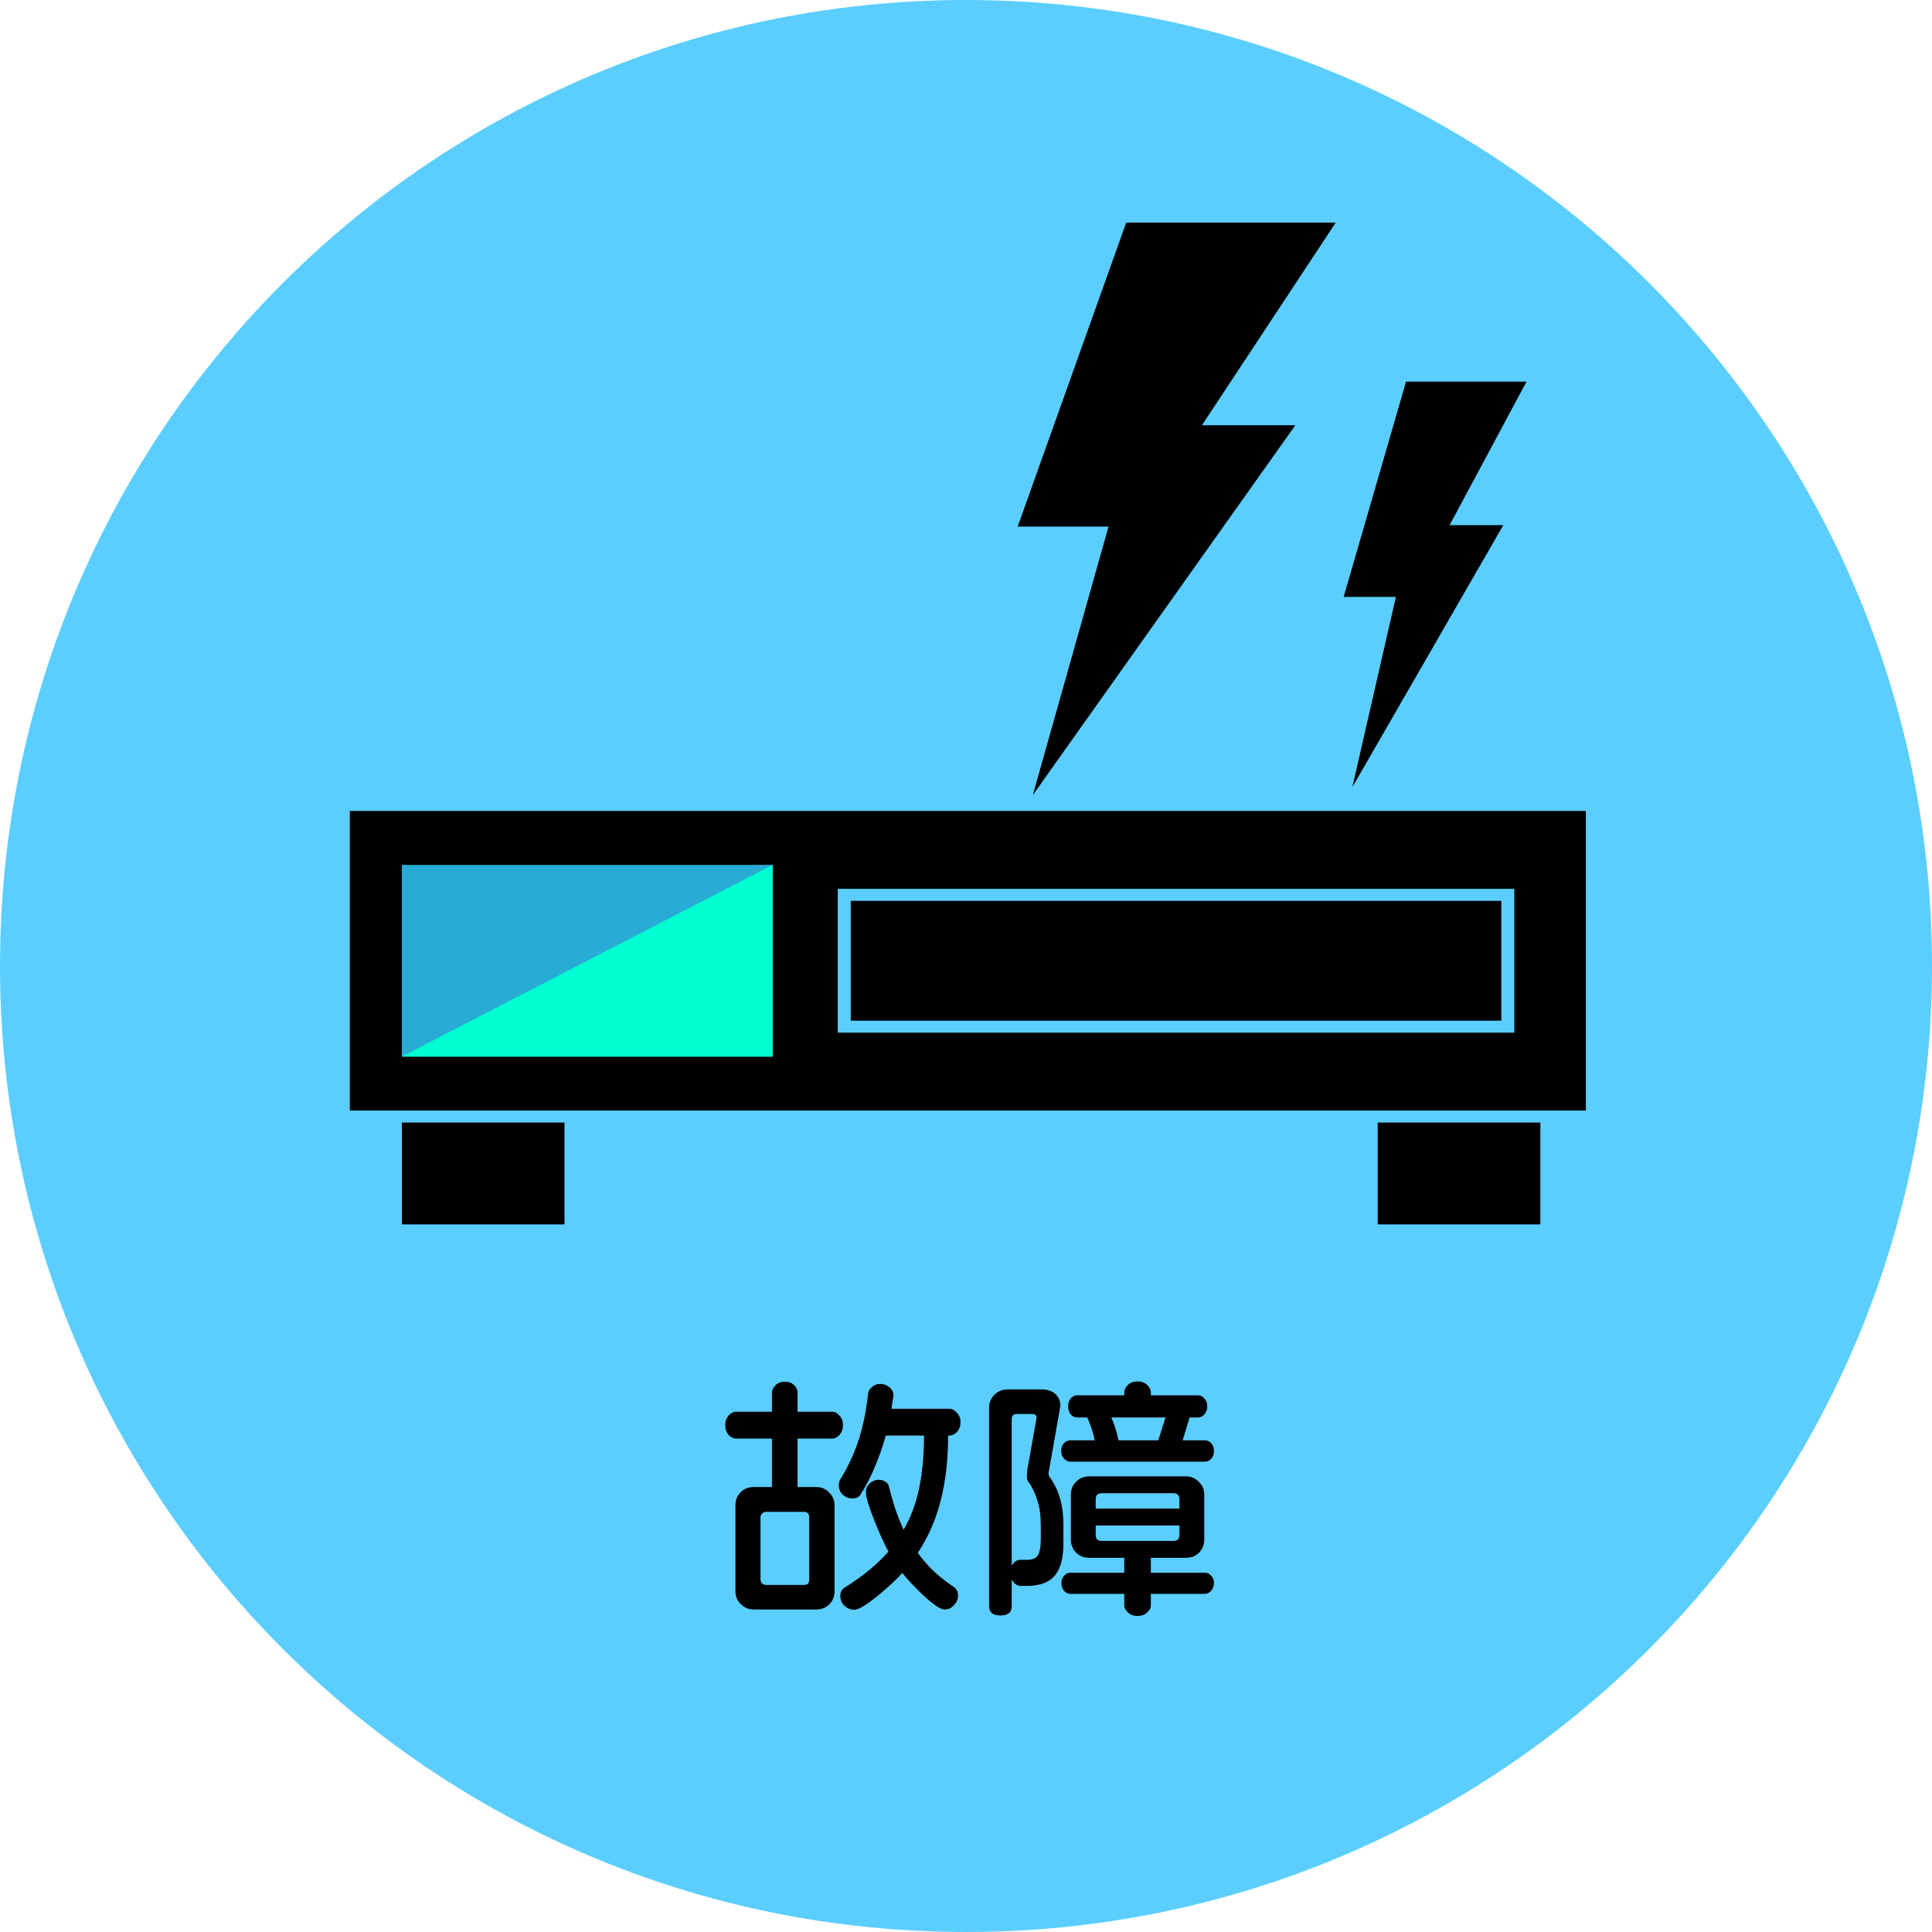
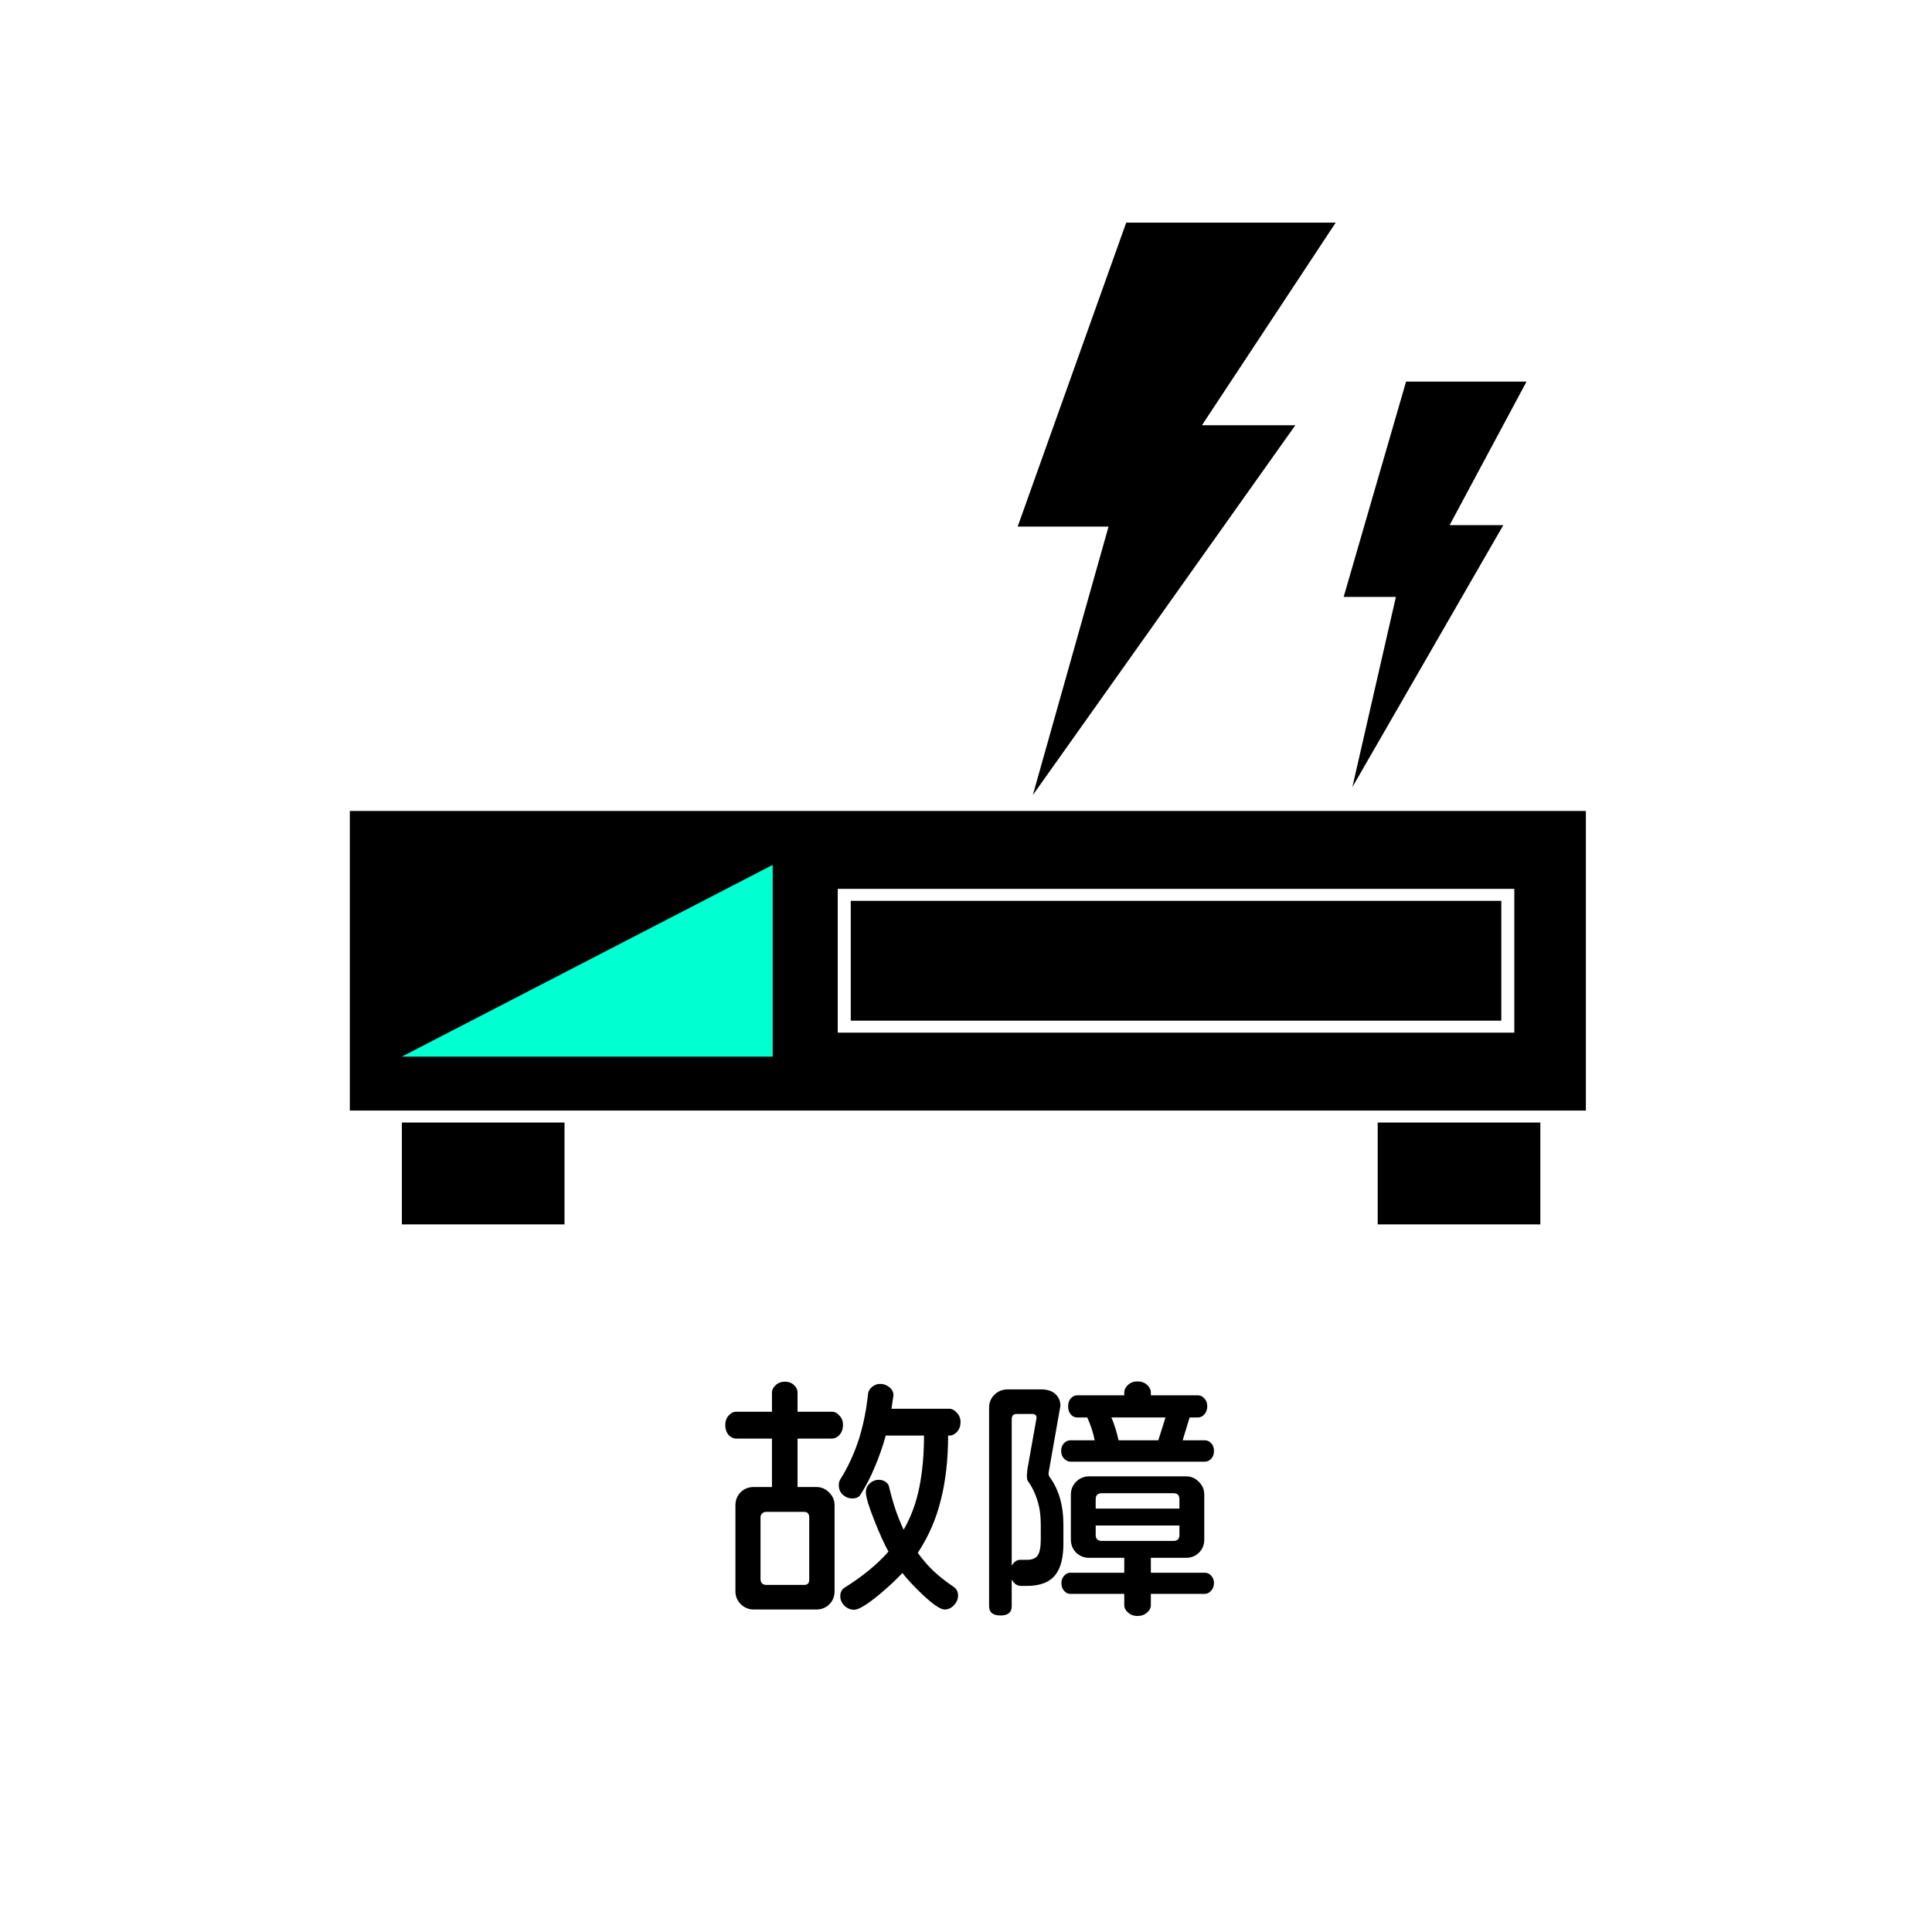
<svg xmlns="http://www.w3.org/2000/svg" width="243" height="243" viewBox="0 0 243 243" fill="none">
-   <path d="M121.5 243C188.603 243 243 188.603 243 121.5C243 54.397 188.603 0 121.5 0C54.397 0 0 54.397 0 121.5C0 188.603 54.397 243 121.5 243Z" fill="#5BCEFF" />
  <path d="M120.812 178.875C120.812 179.354 120.667 179.76 120.375 180.094C120.083 180.406 119.76 180.562 119.406 180.562H119.25C119.25 183.542 118.948 186.229 118.344 188.625C117.76 191.021 116.792 193.25 115.438 195.312C116.021 196.125 116.667 196.875 117.375 197.562C118.104 198.25 118.979 198.938 120 199.625C120.333 199.875 120.5 200.229 120.5 200.688C120.5 201.125 120.333 201.521 120 201.875C119.667 202.25 119.271 202.438 118.812 202.438C118.292 202.438 117.354 201.802 116 200.531C114.896 199.469 114.062 198.573 113.5 197.844C112.771 198.635 111.812 199.531 110.625 200.531C109.062 201.823 108 202.469 107.438 202.469C106.958 202.469 106.542 202.292 106.188 201.938C105.854 201.604 105.688 201.208 105.688 200.75C105.688 200.25 105.885 199.885 106.281 199.656C108.51 198.26 110.333 196.76 111.75 195.156C111.25 194.26 110.688 193.031 110.062 191.469C109.292 189.552 108.906 188.292 108.906 187.688C108.906 187.25 109.062 186.885 109.375 186.594C109.708 186.281 110.104 186.125 110.562 186.125C110.854 186.125 111.125 186.208 111.375 186.375C111.625 186.542 111.771 186.74 111.812 186.969C112.062 188.01 112.333 188.969 112.625 189.844C112.917 190.698 113.26 191.552 113.656 192.406C114.573 190.823 115.229 189.052 115.625 187.094C116.021 185.135 116.219 182.958 116.219 180.562H111.406C111.031 181.917 110.573 183.229 110.031 184.5C109.51 185.771 108.906 186.938 108.219 188C108.031 188.312 107.688 188.469 107.188 188.469C106.75 188.469 106.354 188.312 106 188C105.667 187.688 105.5 187.281 105.5 186.781C105.5 186.552 105.552 186.333 105.656 186.125C106.656 184.542 107.458 182.802 108.062 180.906C108.604 179.156 108.979 177.271 109.188 175.25C109.229 174.958 109.396 174.688 109.688 174.438C109.979 174.188 110.323 174.062 110.719 174.062C111.135 174.062 111.51 174.198 111.844 174.469C112.198 174.74 112.375 175.083 112.375 175.5L112.125 177.188H119.406C119.74 177.188 120.052 177.354 120.344 177.688C120.656 178 120.812 178.396 120.812 178.875ZM106.031 179.219C106.031 179.719 105.885 180.135 105.594 180.469C105.323 180.781 105 180.938 104.625 180.938H100.312V187.031H102.656C103.302 187.031 103.844 187.26 104.281 187.719C104.74 188.156 104.969 188.698 104.969 189.344V200.156C104.969 200.802 104.75 201.344 104.312 201.781C103.875 202.219 103.323 202.438 102.656 202.438H94.812C94.167 202.438 93.615 202.208 93.156 201.75C92.719 201.312 92.5 200.781 92.5 200.156V189.344C92.5 188.677 92.719 188.125 93.156 187.688C93.594 187.25 94.146 187.031 94.812 187.031H97.094V180.938H92.594C92.24 180.938 91.917 180.781 91.625 180.469C91.354 180.135 91.219 179.719 91.219 179.219C91.219 178.76 91.354 178.375 91.625 178.062C91.917 177.729 92.24 177.562 92.594 177.562H97.094V175.156C97.094 174.823 97.25 174.51 97.562 174.219C97.875 173.927 98.26 173.781 98.719 173.781C99.198 173.781 99.583 173.927 99.875 174.219C100.167 174.49 100.312 174.802 100.312 175.156V177.562H104.625C105 177.562 105.323 177.729 105.594 178.062C105.885 178.375 106.031 178.76 106.031 179.219ZM101.781 198.688V190.812C101.781 190.625 101.729 190.469 101.625 190.344C101.521 190.219 101.365 190.156 101.156 190.156H96.344C96.156 190.156 95.99 190.229 95.844 190.375C95.719 190.5 95.656 190.646 95.656 190.812V198.594C95.656 199.094 95.906 199.344 96.406 199.344H101.156C101.573 199.344 101.781 199.125 101.781 198.688ZM152.688 182.5C152.688 182.896 152.573 183.219 152.344 183.469C152.115 183.719 151.844 183.844 151.531 183.844H134.625C134.354 183.844 134.094 183.719 133.844 183.469C133.594 183.219 133.469 182.896 133.469 182.5C133.469 182.104 133.583 181.781 133.812 181.531C134.062 181.281 134.333 181.156 134.625 181.156H137.688C137.5 180.198 137.188 179.24 136.75 178.281H135.469C135.156 178.281 134.885 178.146 134.656 177.875C134.448 177.604 134.344 177.271 134.344 176.875C134.344 176.458 134.458 176.125 134.688 175.875C134.917 175.625 135.177 175.5 135.469 175.5H141.406V175.156C141.406 174.802 141.562 174.479 141.875 174.188C142.188 173.896 142.583 173.75 143.062 173.75C143.562 173.75 143.969 173.896 144.281 174.188C144.594 174.479 144.75 174.802 144.75 175.156V175.5H150.688C150.979 175.5 151.24 175.625 151.469 175.875C151.719 176.125 151.844 176.458 151.844 176.875C151.844 177.271 151.729 177.604 151.5 177.875C151.271 178.146 151 178.281 150.688 178.281H149.625L148.75 181.156H151.531C151.844 181.156 152.115 181.281 152.344 181.531C152.573 181.76 152.688 182.083 152.688 182.5ZM152.688 199.094C152.688 199.51 152.562 199.844 152.312 200.094C152.083 200.344 151.833 200.469 151.562 200.469H144.75V201.875C144.75 202.229 144.594 202.542 144.281 202.812C143.969 203.104 143.562 203.25 143.062 203.25C142.583 203.25 142.188 203.104 141.875 202.812C141.562 202.542 141.406 202.229 141.406 201.875V200.469H134.594C134.323 200.469 134.073 200.344 133.844 200.094C133.615 199.844 133.5 199.51 133.5 199.094C133.5 198.74 133.615 198.438 133.844 198.188C134.073 197.938 134.323 197.812 134.594 197.812H141.406V195.938H137C136.354 195.938 135.802 195.719 135.344 195.281C134.906 194.823 134.688 194.271 134.688 193.625V188C134.688 187.354 134.906 186.812 135.344 186.375C135.802 185.917 136.354 185.688 137 185.688H149.156C149.802 185.688 150.344 185.917 150.781 186.375C151.24 186.812 151.469 187.354 151.469 188V193.625C151.469 194.292 151.25 194.844 150.812 195.281C150.375 195.719 149.823 195.938 149.156 195.938H144.75V197.812H151.562C151.854 197.812 152.115 197.938 152.344 198.188C152.573 198.438 152.688 198.74 152.688 199.094ZM133.75 194.156C133.75 195.885 133.427 197.177 132.781 198.031C132.052 198.99 130.854 199.469 129.188 199.469H128.406C127.927 199.469 127.542 199.198 127.25 198.656V202.031C127.25 202.802 126.781 203.188 125.844 203.188C124.885 203.188 124.406 202.802 124.406 202.031V177.062C124.406 176.417 124.625 175.875 125.062 175.438C125.521 174.979 126.094 174.75 126.781 174.75H130.906C131.719 174.75 132.333 174.948 132.75 175.344C133.167 175.74 133.375 176.229 133.375 176.812L131.875 185.312C131.875 185.438 131.917 185.583 132 185.75C133.167 187.312 133.75 189.323 133.75 191.781V194.156ZM146.594 178.281H139.781C139.948 178.635 140.115 179.083 140.281 179.625C140.448 180.146 140.583 180.656 140.688 181.156H145.688L146.594 178.281ZM148.344 189.75V188.562C148.344 188.062 148.094 187.812 147.594 187.812H138.594C138.073 187.812 137.812 188.062 137.812 188.562V189.75H148.344ZM148.344 193.062V191.875H137.812V193.062C137.812 193.562 138.073 193.812 138.594 193.812H147.594C148.094 193.812 148.344 193.562 148.344 193.062ZM130.906 193.531V191.812C130.906 190.604 130.76 189.562 130.469 188.688C130.198 187.792 129.792 186.969 129.25 186.219C129.188 186.094 129.156 185.885 129.156 185.594L129.219 184.812L130.375 178.344C130.375 178.01 130.198 177.844 129.844 177.844H127.875C127.458 177.844 127.25 178.062 127.25 178.5V196.938C127.521 196.438 127.885 196.188 128.344 196.188H129.188C129.833 196.188 130.281 196 130.531 195.625C130.781 195.25 130.906 194.552 130.906 193.531Z" fill="black" />
  <rect x="50.546" y="141.188" width="20.456" height="12.812" fill="black" />
  <rect x="173.282" y="141.188" width="20.456" height="12.812" fill="black" />
  <path fill-rule="evenodd" clip-rule="evenodd" d="M199.466 102H44V139.681H199.466V102ZM190.465 111.797H105.368V129.884H190.465V111.797Z" fill="black" />
  <rect x="107.005" y="113.304" width="81.824" height="15.072" fill="black" />
-   <path d="M50.546 108.783H97.186V132.899H50.546V108.783Z" fill="#28ACD6" />
  <path d="M97.186 108.783V132.899H50.546L97.186 108.783Z" fill="#00FFD1" />
  <path d="M192 48H176.849L169 75.08H175.571L170.095 99L189.079 66.053H182.325L192 48Z" fill="black" />
  <path d="M168 28H141.651L128 66.23H139.429L129.905 100L162.921 53.487H151.175L168 28Z" fill="black" />
</svg>